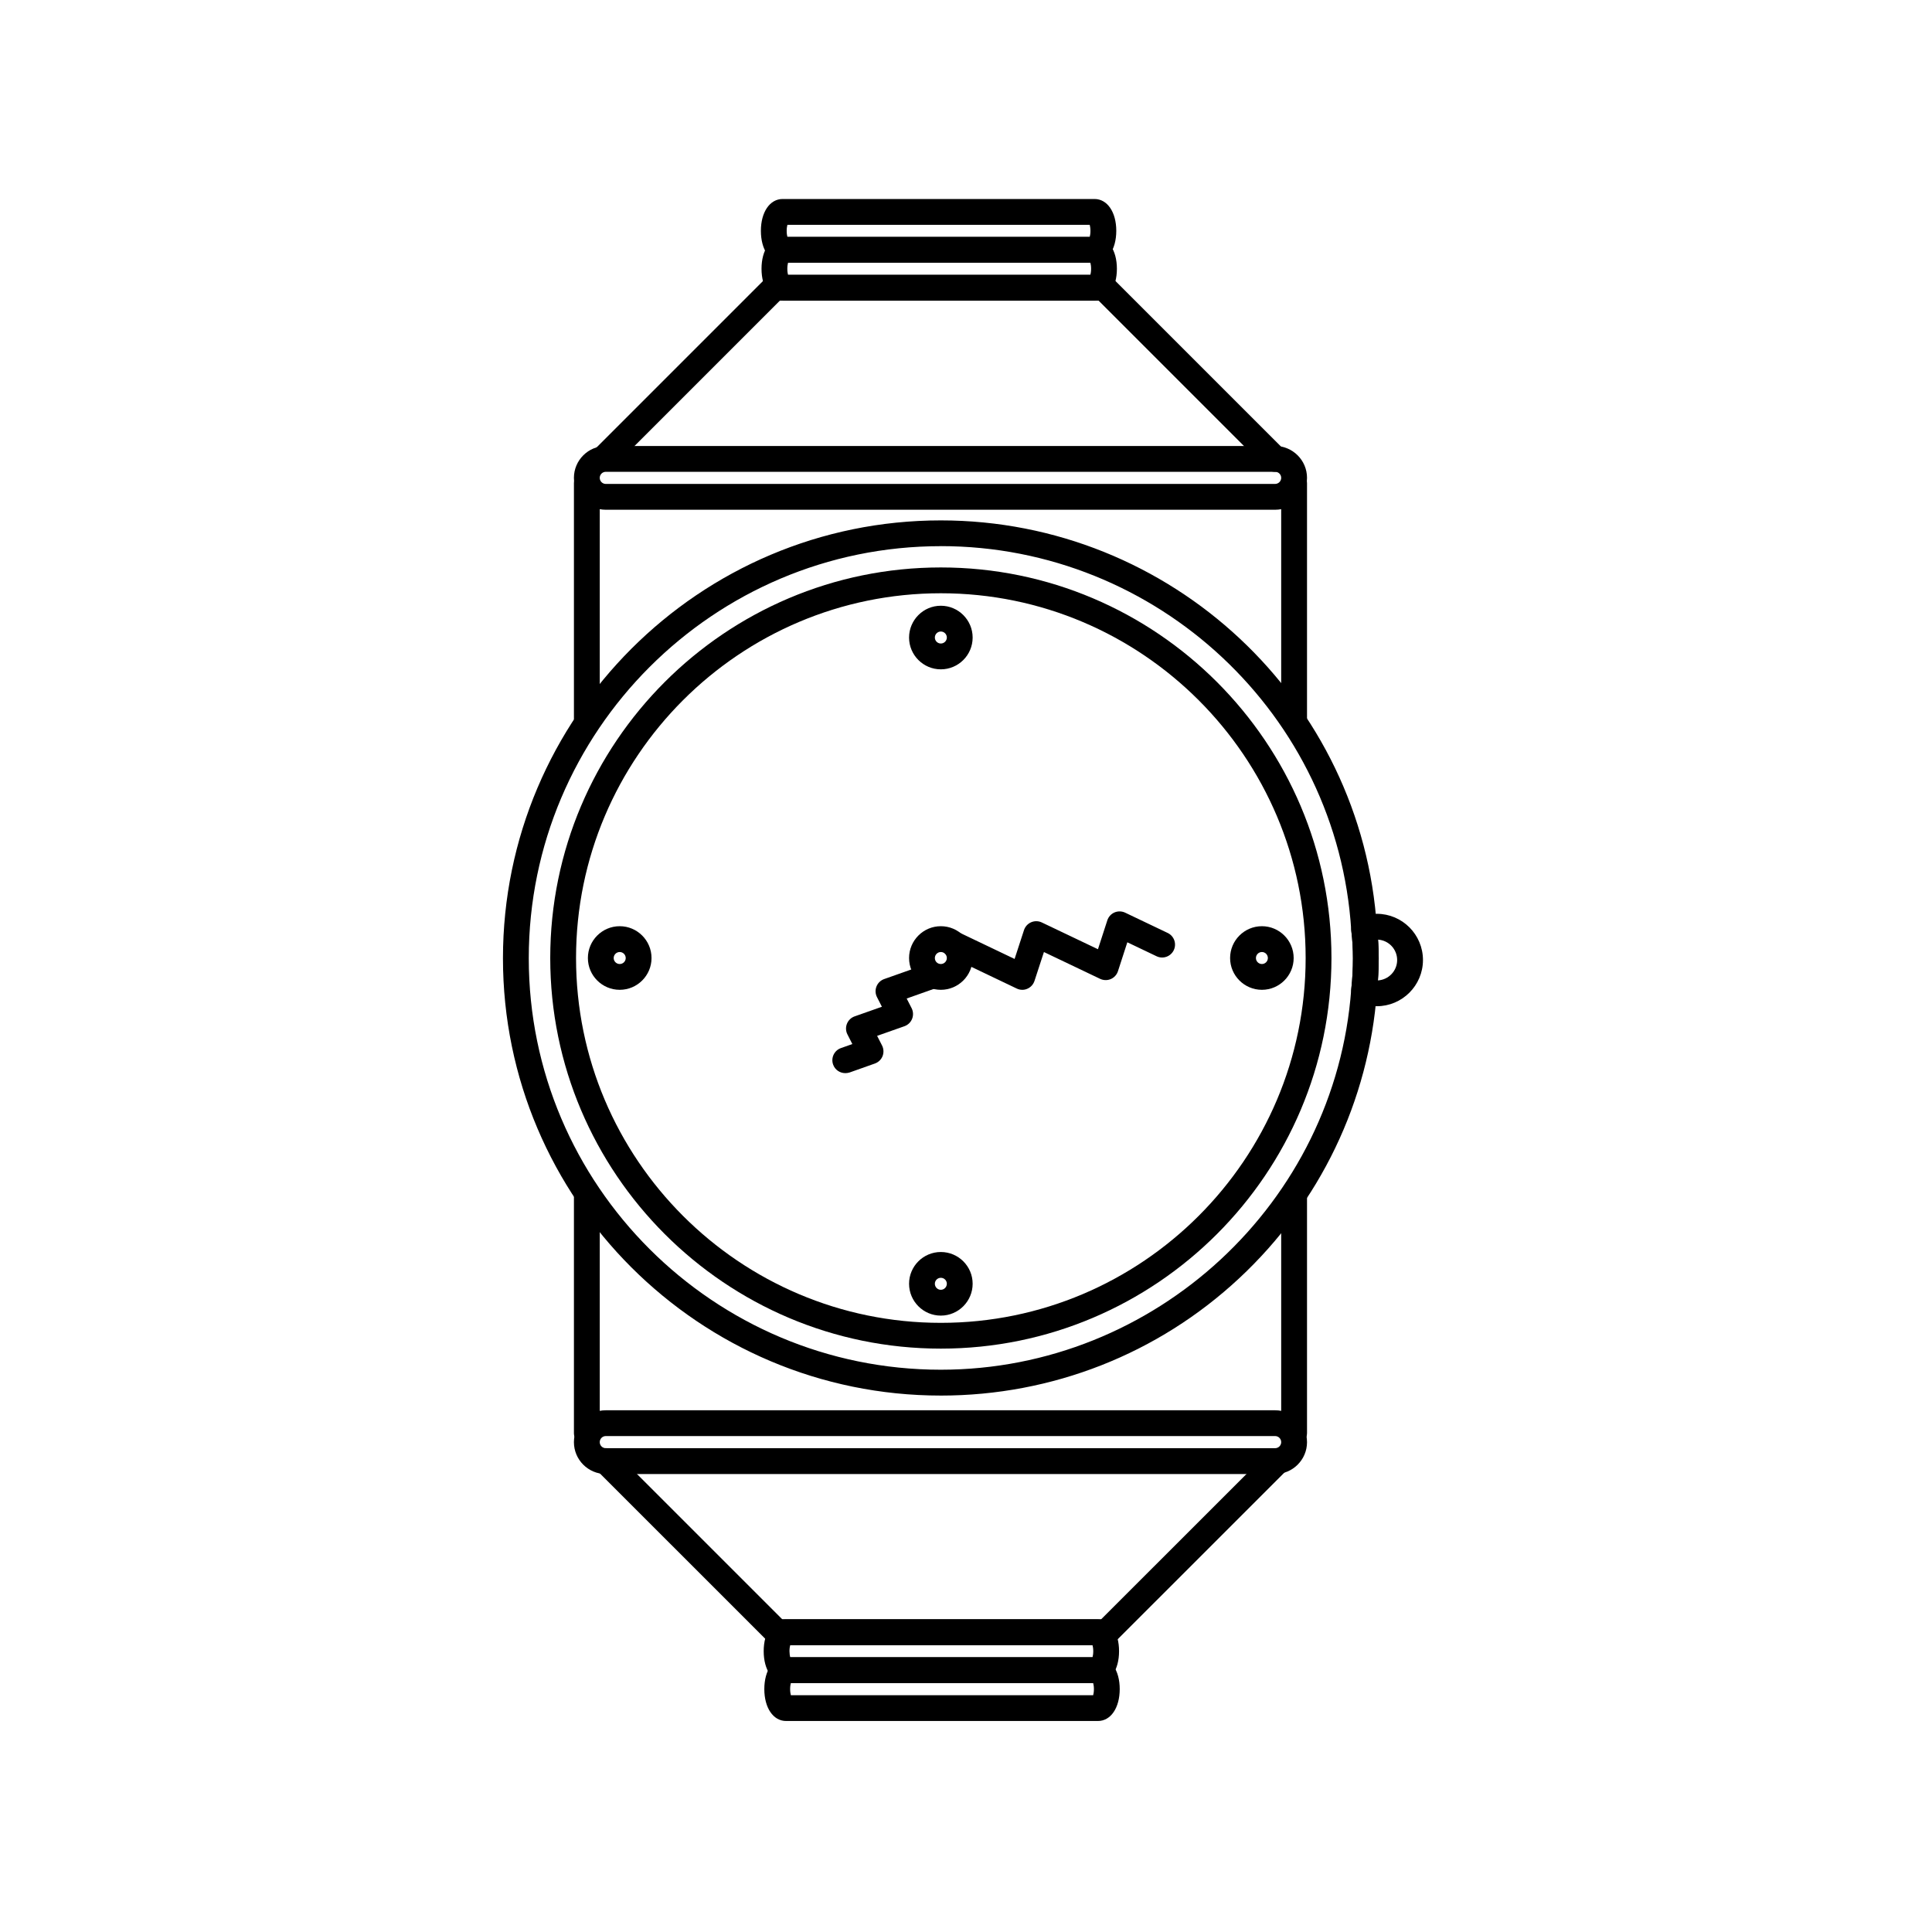
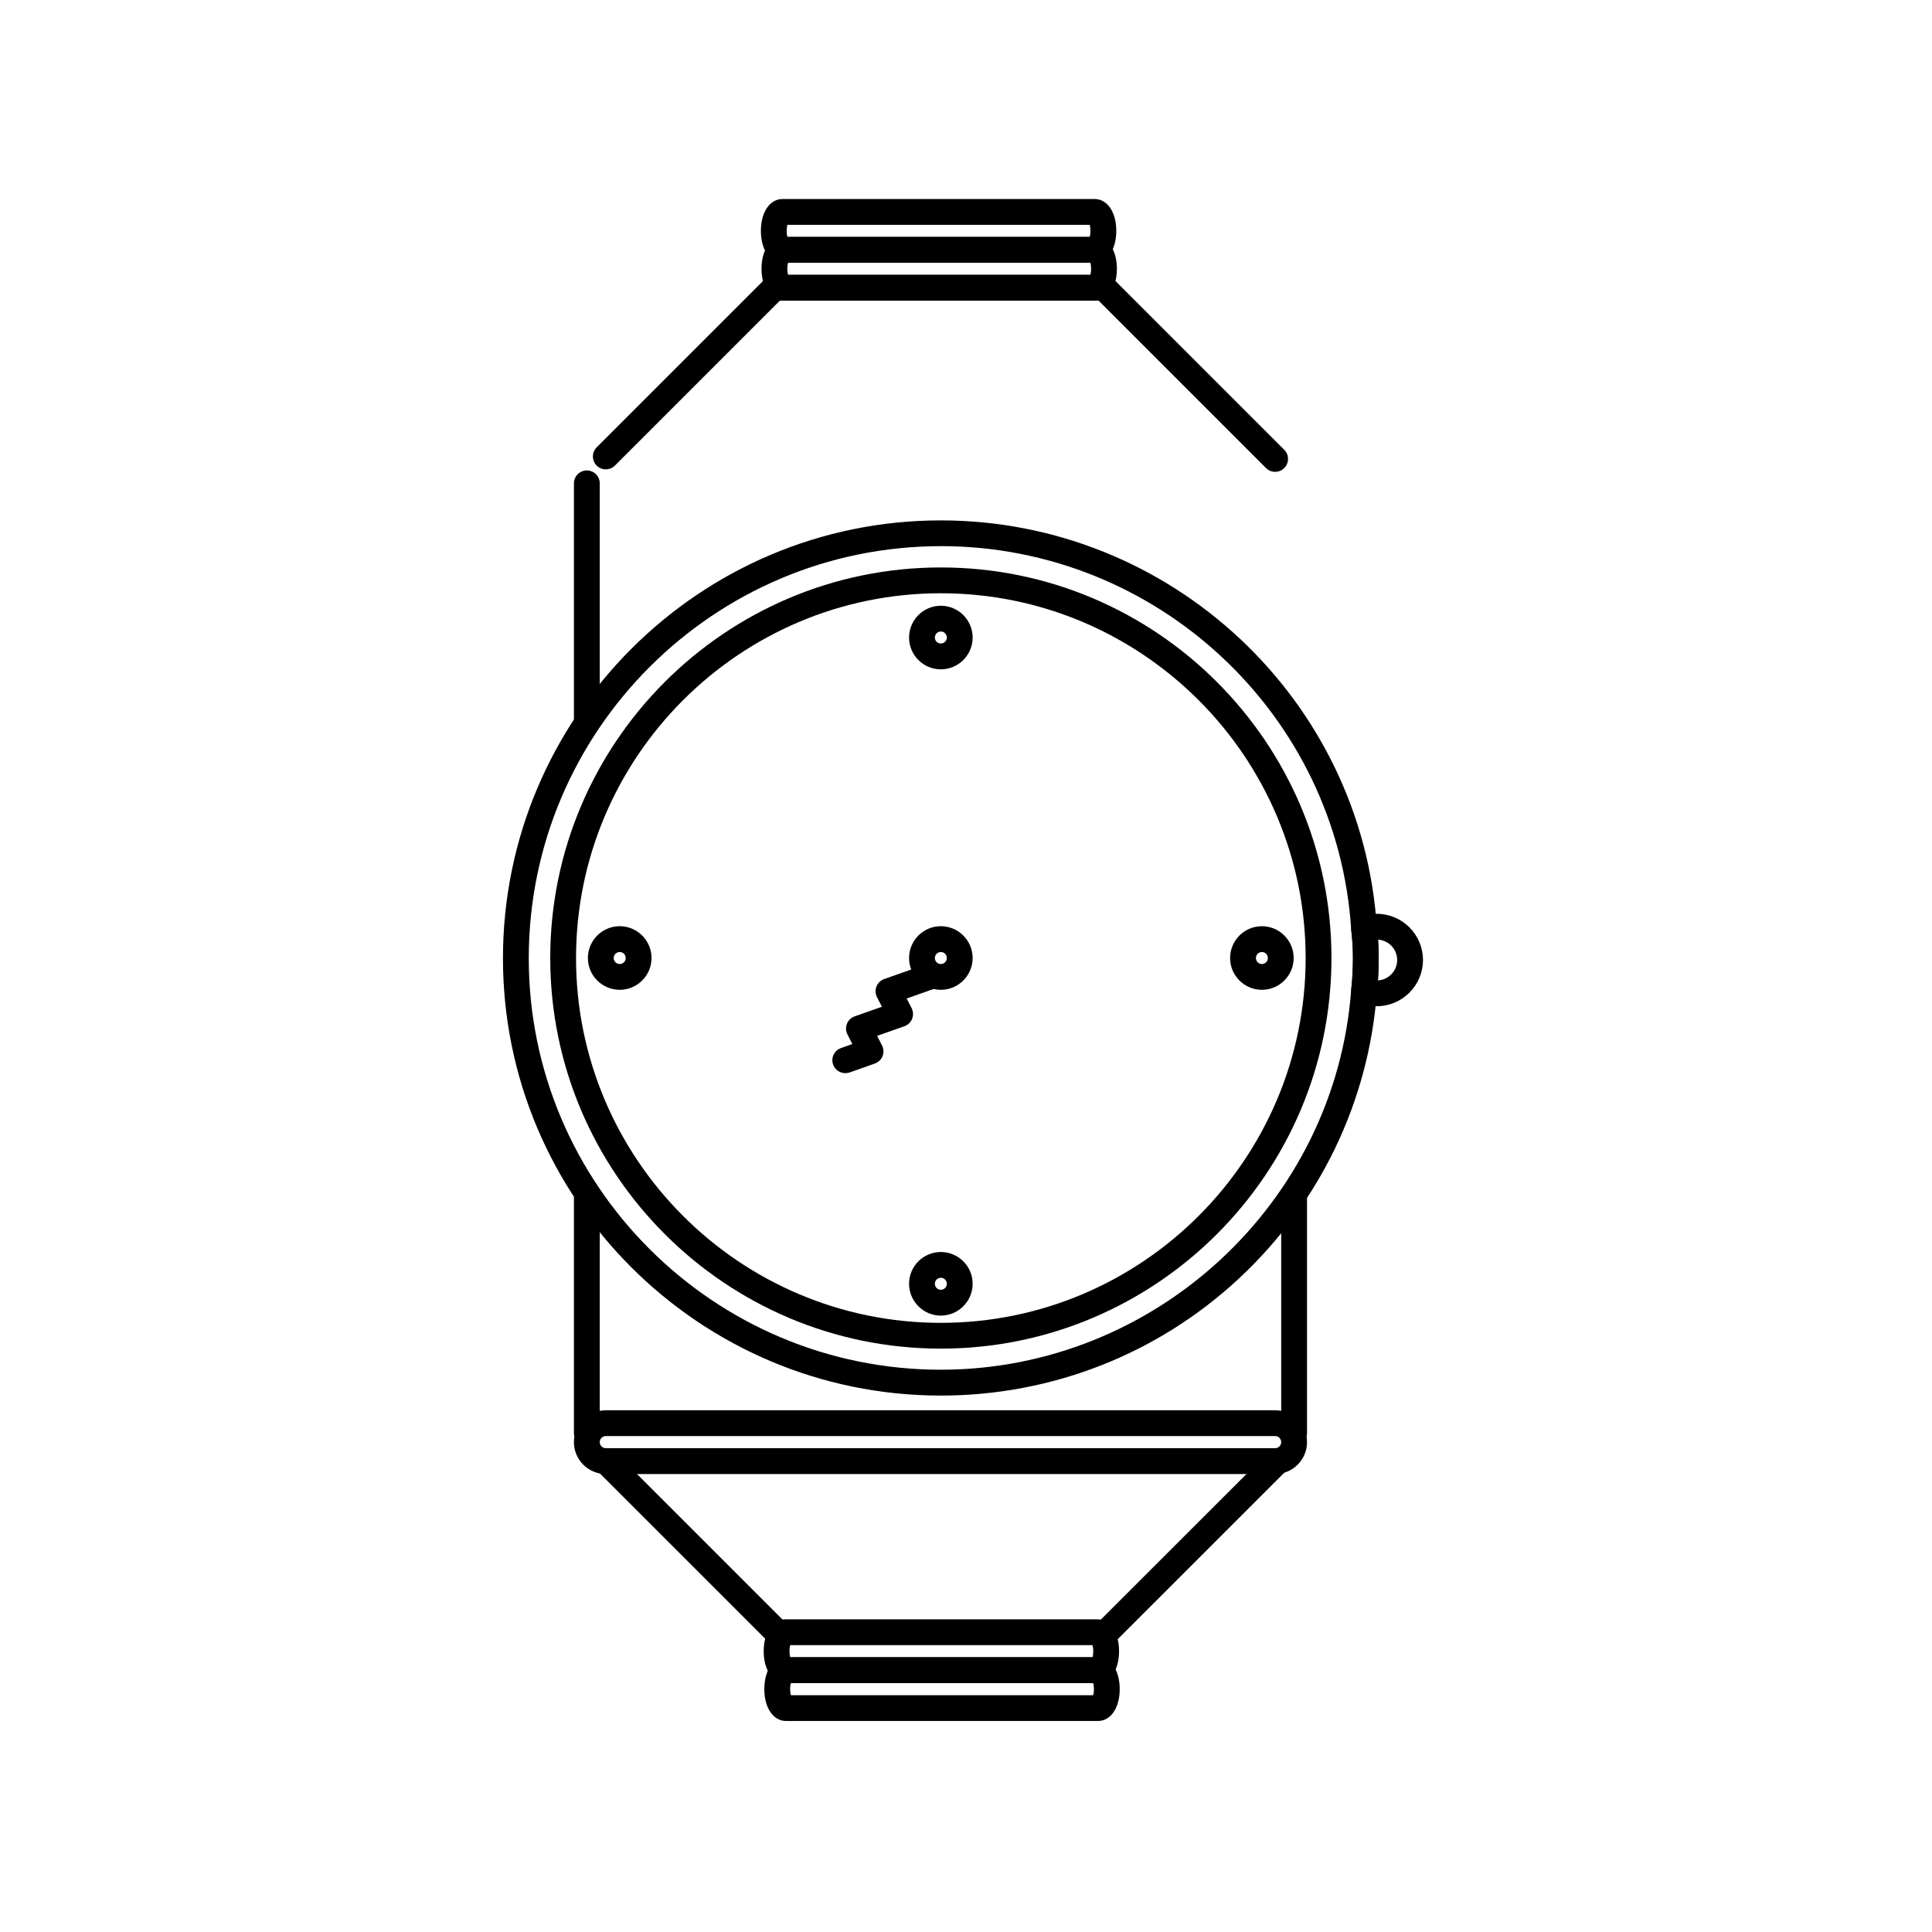
<svg xmlns="http://www.w3.org/2000/svg" fill="#000000" width="800px" height="800px" version="1.1" viewBox="144 144 512 512">
  <g>
    <path d="m393.33 501.4c-57.078 0-103.51-46.438-103.51-103.51 0-57.078 46.438-103.51 103.51-103.51 57.082 0 103.52 46.438 103.52 103.51 0.004 57.082-46.438 103.51-103.52 103.51zm0-200.18c-53.309 0-96.672 43.367-96.672 96.672 0 53.305 43.363 96.676 96.672 96.676 53.312 0 96.68-43.367 96.68-96.676 0.004-53.309-43.367-96.672-96.68-96.672z" />
    <path d="m393.33 406.31c-4.641 0-8.418-3.777-8.418-8.422 0-4.648 3.777-8.434 8.418-8.434 4.648 0 8.43 3.785 8.43 8.434 0 4.641-3.777 8.422-8.43 8.422zm0-10.016c-0.871 0-1.582 0.719-1.582 1.598 0 0.887 0.699 1.582 1.582 1.582 0.875 0 1.594-0.711 1.594-1.582 0-0.883-0.711-1.598-1.594-1.598z" />
    <path d="m478.42 406.31c-4.644 0-8.43-3.777-8.43-8.422 0-4.648 3.777-8.434 8.43-8.434 4.641 0 8.414 3.785 8.414 8.434 0 4.641-3.773 8.422-8.414 8.422zm0-10.016c-0.875 0-1.586 0.719-1.586 1.598 0 0.871 0.715 1.582 1.586 1.582 0.867 0 1.578-0.711 1.578-1.582 0-0.883-0.707-1.598-1.578-1.598z" />
    <path d="m308.23 406.31c-4.648 0-8.434-3.777-8.434-8.422 0-4.648 3.785-8.434 8.434-8.434 4.648 0 8.43 3.785 8.43 8.434 0 4.641-3.781 8.422-8.43 8.422zm0-10.016c-0.875 0-1.598 0.719-1.598 1.598 0 0.871 0.719 1.582 1.598 1.582 0.883 0 1.594-0.711 1.594-1.582-0.004-0.883-0.715-1.598-1.594-1.598z" />
    <path d="m393.33 492.65c-4.641 0-8.418-3.789-8.418-8.445 0-4.641 3.777-8.41 8.418-8.41 4.648 0 8.43 3.773 8.43 8.41 0 4.652-3.777 8.445-8.43 8.445zm0-10.02c-0.871 0-1.582 0.707-1.582 1.578 0 0.887 0.711 1.602 1.582 1.602 0.875 0 1.594-0.719 1.594-1.602 0-0.871-0.711-1.578-1.594-1.578z" />
    <path d="m393.33 321.38c-4.641 0-8.418-3.777-8.418-8.418 0-4.648 3.777-8.434 8.418-8.434 4.648 0 8.43 3.785 8.43 8.434 0 4.637-3.777 8.418-8.43 8.418zm0-10.023c-0.871 0-1.582 0.719-1.582 1.598 0 0.871 0.711 1.582 1.582 1.582 0.875 0 1.594-0.711 1.594-1.582 0-0.879-0.711-1.598-1.594-1.598z" />
-     <path d="m414.92 406.31c-0.508 0-1.008-0.109-1.473-0.336l-18.012-8.605c-1.703-0.816-2.43-2.856-1.613-4.559 0.816-1.703 2.852-2.418 4.559-1.605l14.496 6.926 2.492-7.644c0.309-0.938 0.996-1.691 1.898-2.082 0.902-0.387 1.93-0.367 2.816 0.051l14.887 7.098 2.481-7.656c0.301-0.938 0.996-1.699 1.898-2.09 0.906-0.387 1.934-0.367 2.828 0.055l11.273 5.379c1.703 0.812 2.422 2.852 1.613 4.559-0.816 1.703-2.852 2.43-4.559 1.613l-7.75-3.699-2.481 7.656c-0.309 0.938-0.996 1.699-1.898 2.086s-1.934 0.367-2.828-0.055l-14.895-7.106-2.5 7.648c-0.309 0.938-0.996 1.699-1.906 2.086-0.414 0.188-0.871 0.281-1.328 0.281z" />
    <path d="m368 428.39c-1.406 0-2.727-0.871-3.219-2.277-0.629-1.785 0.301-3.734 2.082-4.363l3.019-1.066-1.305-2.562c-0.449-0.875-0.492-1.91-0.125-2.82 0.363-0.918 1.109-1.629 2.035-1.953l7.227-2.551-1.305-2.555c-0.449-0.875-0.5-1.906-0.133-2.82 0.363-0.918 1.102-1.629 2.035-1.961l10.688-3.777c1.777-0.629 3.734 0.301 4.363 2.086s-0.301 3.734-2.082 4.363l-7.004 2.481 1.309 2.555c0.449 0.883 0.492 1.91 0.133 2.828-0.363 0.918-1.109 1.629-2.039 1.961l-7.234 2.551 1.309 2.559c0.441 0.875 0.492 1.906 0.133 2.82-0.363 0.91-1.109 1.621-2.035 1.953l-6.688 2.371c-0.395 0.121-0.781 0.18-1.164 0.18z" />
    <path d="m393.33 513.84c-63.984 0-116.04-51.988-116.04-115.88 0-63.992 52.055-116.05 116.04-116.05 60.996 0 111.75 47.484 115.57 108.12 0.312 2.5 0.469 5.164 0.469 7.93 0 2.992-0.145 5.801-0.469 8.82-2.141 29.059-15.105 56.039-36.5 75.973-21.512 20.051-49.594 31.09-79.074 31.09zm0-225.1c-60.215 0-109.2 48.992-109.2 109.21 0 60.129 48.984 109.04 109.2 109.04 56.84 0 104.62-44.266 108.76-100.78 0-0.035 0.004-0.074 0.012-0.109 0.301-2.801 0.438-5.391 0.438-8.156 0-2.519-0.141-4.934-0.422-7.184-0.012-0.07-0.02-0.141-0.023-0.211-3.555-57.094-51.328-101.82-108.76-101.82z" />
    <path d="m299.52 337.88c-1.891 0-3.422-1.531-3.422-3.422v-62.363c0-1.891 1.531-3.422 3.422-3.422s3.422 1.531 3.422 3.422v62.367c-0.004 1.891-1.535 3.418-3.422 3.418z" />
-     <path d="m486.95 337.88c-1.891 0-3.422-1.531-3.422-3.422v-62.363c0-1.891 1.531-3.422 3.422-3.422 1.891 0 3.422 1.531 3.422 3.422v62.367c0.004 1.891-1.531 3.418-3.422 3.418z" />
    <path d="m299.52 527.18c-1.891 0-3.422-1.531-3.422-3.422v-62.371c0-1.891 1.531-3.422 3.422-3.422s3.422 1.531 3.422 3.422v62.371c-0.004 1.891-1.535 3.422-3.422 3.422z" />
    <path d="m486.95 527.18c-1.891 0-3.422-1.531-3.422-3.422v-62.371c0-1.891 1.531-3.422 3.422-3.422 1.891 0 3.422 1.531 3.422 3.422v62.371c0.004 1.891-1.531 3.422-3.422 3.422z" />
    <path d="m481.92 534.63h-177.38c-4.656 0-8.445-3.785-8.445-8.445s3.785-8.449 8.445-8.449h177.38c4.66 0 8.453 3.789 8.453 8.449 0 4.656-3.793 8.445-8.453 8.445zm-177.38-10.059c-0.887 0-1.602 0.727-1.602 1.613 0 0.883 0.719 1.602 1.602 1.602h177.38c0.887 0 1.613-0.719 1.613-1.602 0-0.891-0.727-1.613-1.613-1.613z" />
-     <path d="m481.92 279.09h-177.38c-4.656 0-8.445-3.793-8.445-8.453 0-4.656 3.785-8.438 8.445-8.438l177.38-0.004c4.66 0 8.453 3.785 8.453 8.438 0 4.664-3.793 8.457-8.453 8.457zm-177.38-10.055c-0.887 0-1.602 0.719-1.602 1.602 0 0.891 0.719 1.613 1.602 1.613l177.38-0.004c0.887 0 1.613-0.727 1.613-1.613 0-0.883-0.727-1.602-1.613-1.602z" />
    <path d="m304.54 268.38c-0.875 0-1.75-0.332-2.414-0.996-1.336-1.336-1.336-3.5 0-4.836l44.691-44.688c1.336-1.336 3.5-1.336 4.836 0 1.336 1.336 1.336 3.5 0 4.832l-44.691 44.688c-0.668 0.664-1.543 1-2.422 1z" />
    <path d="m481.92 269.04c-0.875 0-1.75-0.332-2.414-1.004l-45.348-45.348c-1.336-1.336-1.336-3.496 0-4.832 1.34-1.336 3.5-1.336 4.836 0l45.348 45.348c1.336 1.336 1.336 3.5 0 4.832-0.672 0.668-1.547 1.004-2.422 1.004z" />
    <path d="m436.57 223.68h-87.344c-1.891 0-3.414-1.531-3.414-3.422s1.531-3.414 3.414-3.414h87.344c1.883 0 3.414 1.527 3.414 3.414 0.004 1.891-1.527 3.422-3.414 3.422z" />
    <path d="m437.23 579.97c-0.875 0-1.75-0.336-2.414-1.004-1.336-1.336-1.336-3.5 0-4.836l44.684-44.668c1.34-1.336 3.5-1.336 4.836 0 1.336 1.336 1.336 3.496 0 4.832l-44.688 44.672c-0.668 0.668-1.547 1.004-2.418 1.004z" />
    <path d="m349.89 579.97c-0.871 0-1.75-0.336-2.414-1.004l-45.352-45.348c-1.336-1.336-1.336-3.5 0-4.836 1.336-1.336 3.496-1.336 4.832 0l45.352 45.348c1.336 1.336 1.336 3.5 0 4.836-0.664 0.668-1.543 1.004-2.418 1.004z" />
-     <path d="m437.23 579.97h-87.344c-1.891 0-3.414-1.531-3.414-3.414 0-1.891 1.527-3.426 3.414-3.426h87.34c1.891 0 3.422 1.535 3.422 3.426 0 1.883-1.527 3.414-3.418 3.414z" />
    <path d="m508.85 410.66c-1.359 0-3.16-0.141-5.043-1.219-1.176-0.676-1.844-1.98-1.699-3.324 0.301-2.801 0.438-5.391 0.438-8.156 0-2.519-0.141-4.934-0.422-7.184-0.176-1.367 0.492-2.707 1.688-3.391 1.883-1.078 3.684-1.219 5.043-1.219 6.758 0 12.246 5.496 12.246 12.254-0.004 6.742-5.496 12.238-12.25 12.238zm0.352-17.648c0.117 1.602 0.176 3.254 0.176 4.949 0 1.996-0.066 3.906-0.207 5.856 2.836-0.168 5.09-2.523 5.09-5.394 0.004-2.871-2.238-5.227-5.059-5.41z" />
    <path d="m434.22 223.68h-82.648c-3.394 0-5.762-3.477-5.762-8.453 0-4.969 2.367-8.438 5.762-8.438h82.648c3.394 0 5.769 3.473 5.769 8.438 0 4.981-2.375 8.453-5.769 8.453zm-81.379-6.836h80.121c0.102-0.379 0.191-0.918 0.191-1.613 0-0.691-0.09-1.23-0.191-1.602h-80.121c-0.102 0.379-0.191 0.918-0.191 1.602 0 0.699 0.09 1.238 0.191 1.613z" />
    <path d="m434.05 213.63h-82.648c-3.391 0-5.758-3.473-5.758-8.449 0-4.969 2.367-8.445 5.758-8.445h82.656c3.394 0 5.769 3.473 5.769 8.445-0.008 4.977-2.383 8.449-5.777 8.449zm-81.379-6.836h80.117c0.102-0.379 0.191-0.918 0.191-1.613 0-0.695-0.098-1.234-0.191-1.602h-80.117c-0.102 0.371-0.191 0.91-0.191 1.602 0 0.695 0.09 1.238 0.191 1.613z" />
    <path d="m434.97 600.08h-82.656c-3.391 0-5.762-3.477-5.762-8.449 0-4.973 2.371-8.438 5.762-8.438h82.656c3.394 0 5.769 3.465 5.769 8.438-0.008 4.973-2.375 8.449-5.769 8.449zm-81.383-6.836h80.117c0.102-0.371 0.195-0.918 0.195-1.613 0-0.695-0.098-1.23-0.195-1.602h-80.121c-0.102 0.379-0.191 0.91-0.191 1.602 0 0.695 0.098 1.238 0.195 1.613z" />
    <path d="m434.8 590.03h-82.656c-3.391 0-5.758-3.473-5.758-8.449 0-4.973 2.367-8.445 5.758-8.445h82.656c3.394 0 5.762 3.473 5.762 8.445 0 4.973-2.367 8.449-5.762 8.449zm-81.387-6.836h80.117c0.102-0.379 0.195-0.922 0.195-1.613 0-0.691-0.098-1.23-0.195-1.602h-80.117c-0.102 0.379-0.191 0.91-0.191 1.602 0.008 0.691 0.098 1.234 0.191 1.613z" />
  </g>
</svg>